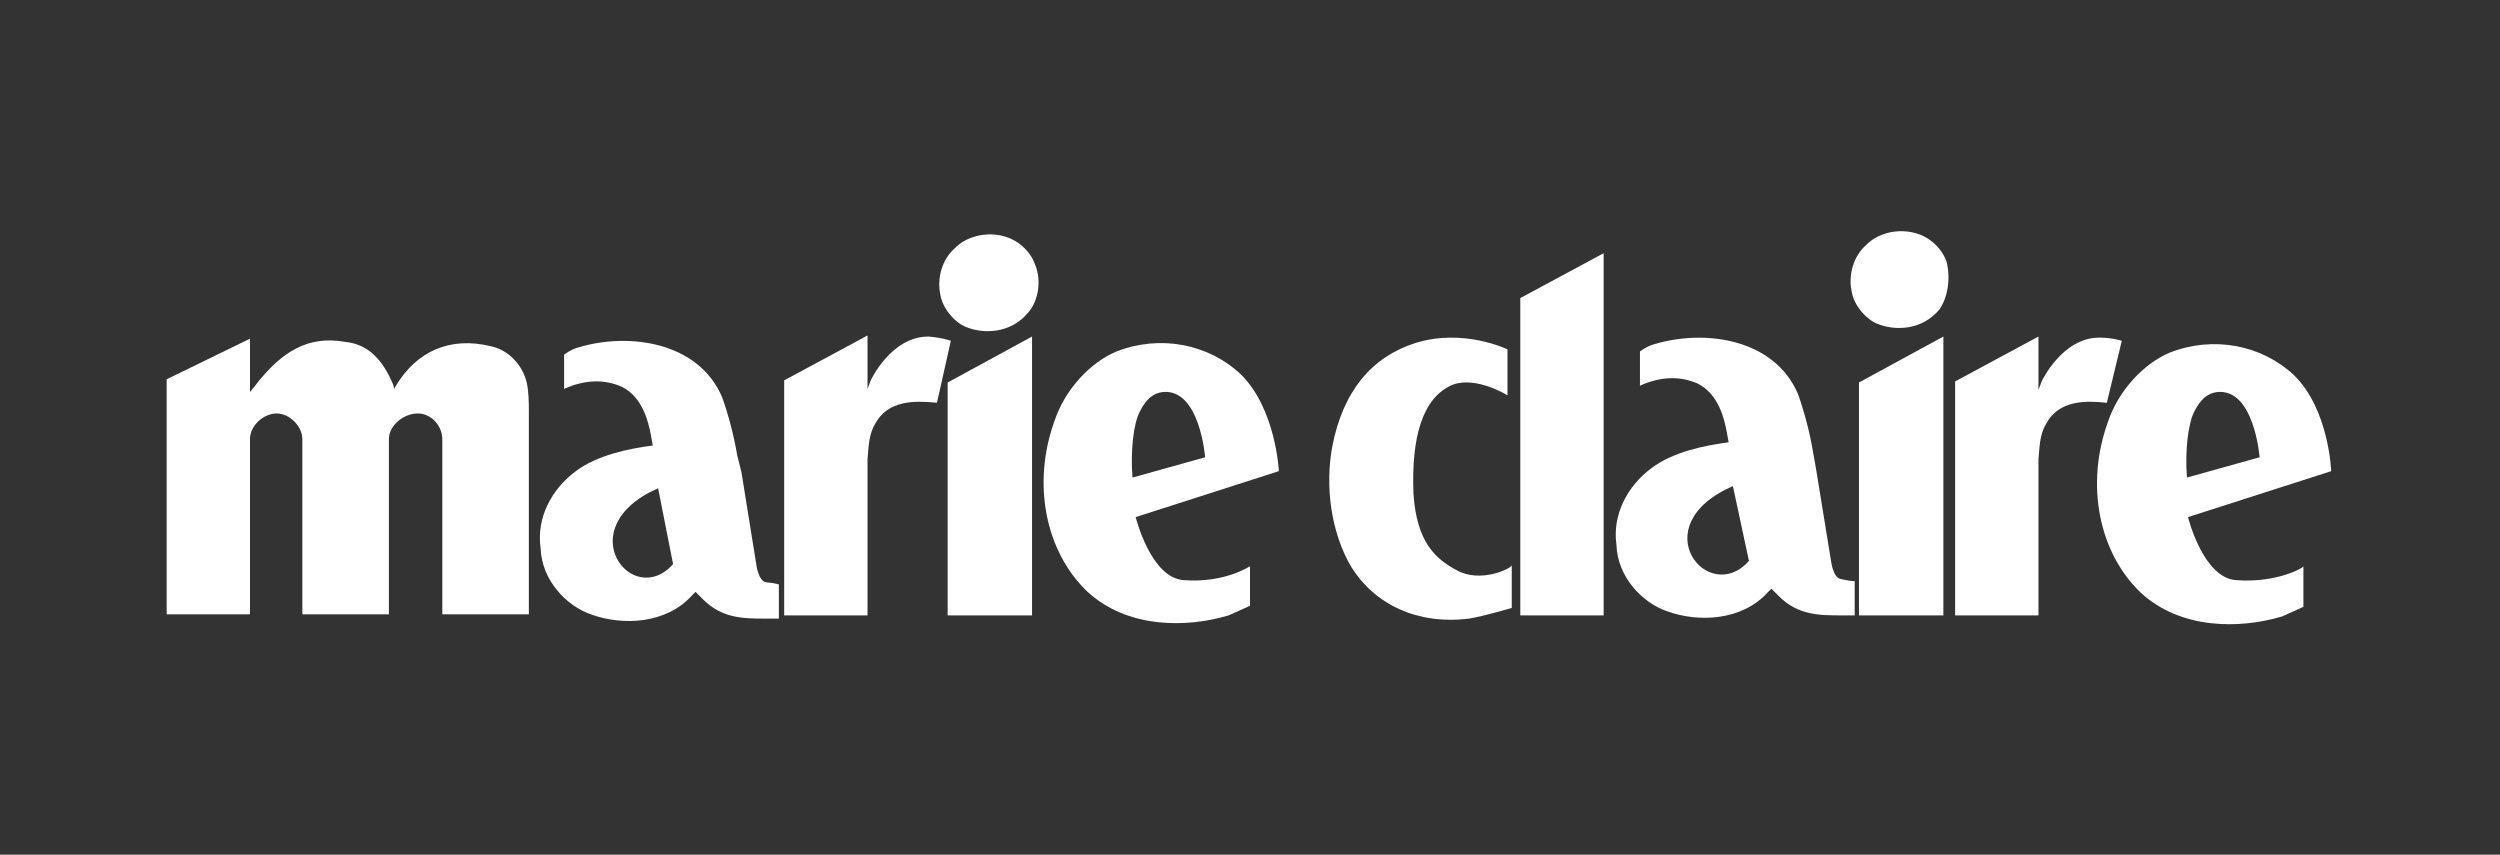
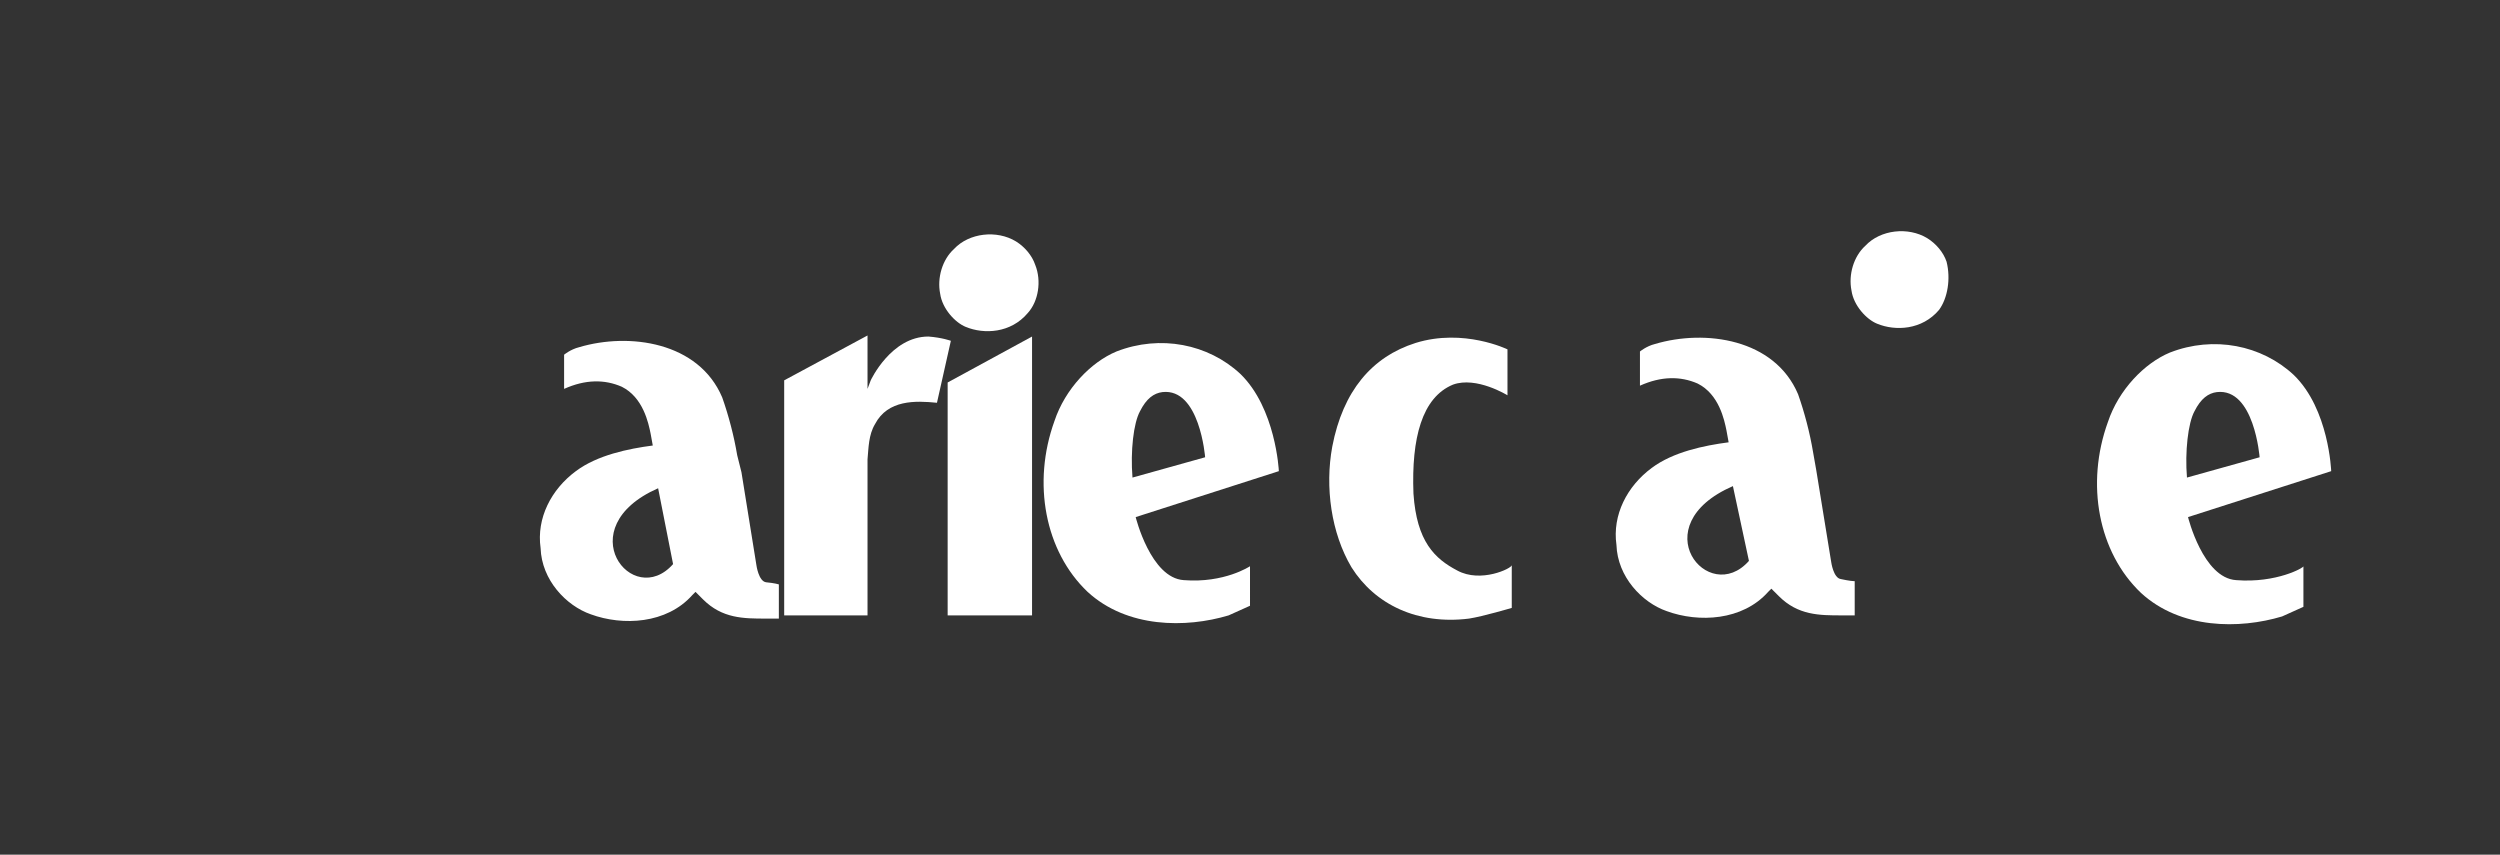
<svg xmlns="http://www.w3.org/2000/svg" version="1.1" id="图层_1" x="0px" y="0px" viewBox="0 0 234 80" style="enable-background:new 0 0 234 80;" xml:space="preserve">
  <rect x="0" y="0" width="234" height="80" fill="#333333" stroke="none" />
  <style type="text/css">
	.st0{fill:#FFFFFF;}
</style>
  <g>
    <path class="st0" d="M88.7,35.8v21.8h7.9V31.5L88.7,35.8z" />
    <path class="st0" d="M96.9,24.8c-0.3-0.9-1-1.7-1.8-2.2c-1.8-1.1-4.4-0.8-5.8,0.7c-1.1,1-1.6,2.7-1.3,4.2c0.2,1.4,1.4,2.7,2.4,3.1   c1.7,0.7,4.2,0.6,5.8-1.3C97.2,28.2,97.5,26.3,96.9,24.8z" />
-     <path class="st0" d="M49.3,35.8c-0.4-1.7-1.8-3.1-3.4-3.4c-3.7-0.9-6.9,0.4-8.9,3.8l-0.1,0.2L36.8,36c-1-2.4-2.4-3.8-4.5-4   c-3.4-0.6-5.9,0.8-8.5,4.2l-0.4,0.5v-5c-0.4,0.2-7.8,3.8-7.8,3.8v22h7.8V41.1c0-1.3,1.3-2.4,2.5-2.4s2.4,1.2,2.4,2.4   c0,0,0,16.1,0,16.4h8.1c0-0.3,0-16.4,0-16.4c0-1.3,1.4-2.4,2.7-2.4s2.3,1.2,2.3,2.4v16.4h8.1V38.4C49.5,37.8,49.5,36.7,49.3,35.8z" />
    <path class="st0" d="M71.7,54.5c-0.7-0.1-0.9-1.6-0.9-1.6l-1.4-8.7L69,42.6c-0.3-1.8-0.8-3.7-1.4-5.4c-2.2-5.2-8.7-6.1-13.4-4.7   c-0.8,0.2-1.4,0.7-1.4,0.7v3.2c2-0.9,3.8-0.9,5.4-0.2c2,1,2.5,3.4,2.7,4.4l0.2,1.1c-2.3,0.3-5.2,0.9-7.2,2.4   c-2.3,1.7-3.7,4.4-3.3,7.2c0.1,3,2.4,5.4,4.7,6.2c3,1.1,7.1,0.9,9.5-1.8l0.3-0.3l0.7,0.7c1.8,1.8,3.8,1.8,5.9,1.8h1.2v-3.2   C72.6,54.6,71.8,54.5,71.7,54.5z M61.6,45.7l1.4,7.1C59.2,57.1,53.2,49.4,61.6,45.7z" />
    <path class="st0" d="M86.9,31.5c-3.5,0-5.4,4.1-5.4,4.1l-0.3,0.8v-0.6v-4.4l-7.8,4.2v22h7.8v-14V43c0.1-1.1,0.1-2.3,0.7-3.3   c1.2-2.3,3.8-2.2,5.8-2l1.3-5.8C89,31.9,88.2,31.6,86.9,31.5z" />
-     <path class="st0" d="M198.6,31.9c0,0-0.9-0.3-2.1-0.3c-3.5,0-5.4,4.1-5.4,4.1l-0.3,0.8v-0.6v-4.4l-7.8,4.2v21.9h7.8v-14V43   c0.1-1.1,0.1-2.3,0.7-3.3c1.2-2.3,3.8-2.2,5.7-2L198.6,31.9z" />
    <path class="st0" d="M182.2,24.5c-0.3-0.9-1-1.7-1.8-2.2c-1.8-1.1-4.4-0.8-5.8,0.7c-1.1,1-1.6,2.7-1.3,4.2c0.2,1.4,1.4,2.7,2.4,3.1   c1.7,0.7,4.2,0.6,5.8-1.3C182.3,27.9,182.6,26.1,182.2,24.5z" />
    <path class="st0" d="M209.3,54.3c-3.1-0.2-4.5-5.9-4.5-5.9l13.4-4.3c0,0-0.2-5.8-3.5-9c-3-2.8-7.5-3.7-11.6-2.1   c-2.4,1-4.8,3.5-5.8,6.5c-2.1,5.8-0.9,12.2,3.1,16c3.7,3.4,9.2,3.4,13.2,2.2l2-0.9V53C215.7,53.1,213.1,54.6,209.3,54.3z    M204.7,44.7c-0.2-2.4,0.1-5.1,0.7-6.2c0.6-1.2,1.3-1.7,2.1-1.8c3.5-0.4,4,6.1,4,6.1L204.7,44.7z" />
-     <path class="st0" d="M174,35.8v21.8h7.9V31.5L174,35.8z" />
    <path class="st0" d="M116.1,35c-3-2.8-7.5-3.7-11.6-2.1c-2.4,1-4.8,3.5-5.8,6.5c-2.1,5.8-0.9,12.2,3.1,16c3.7,3.4,9.2,3.4,13.2,2.2   l2-0.9V53c0,0-2.4,1.6-6.2,1.3c-3.1-0.2-4.5-5.9-4.5-5.9l13.4-4.3C119.7,44,119.4,38.2,116.1,35z M106,44.7   c-0.2-2.5,0.1-5.1,0.7-6.2c0.6-1.2,1.3-1.7,2.1-1.8c3.5-0.4,4,6.1,4,6.1L106,44.7z" />
    <path class="st0" d="M136.4,53.4c-2.1-1.1-3.8-2.7-4.1-7.2c-0.2-5.2,0.8-9,3.7-10.2c2.2-0.8,5.1,1,5.1,1v-4.3c0,0-4.1-2-8.6-0.6   c-4.1,1.3-6.8,4.5-7.8,9.7c-0.7,3.8-0.1,8.1,1.8,11.3c2.2,3.5,6.2,5.4,11,4.8c1.3-0.2,4-1,4-1v-4C141.5,53.2,138.6,54.6,136.4,53.4   z" />
    <path class="st0" d="M172.3,54.2c-0.7-0.1-0.9-1.6-0.9-1.6L170,44l-0.3-1.7c-0.3-1.8-0.8-3.7-1.4-5.4c-2.2-5.2-8.7-6.1-13.4-4.7   c-0.8,0.2-1.4,0.7-1.4,0.7v3.2c2-0.9,3.8-0.9,5.4-0.2c2,1,2.5,3.4,2.7,4.4l0.2,1.1c-2.3,0.3-5.2,0.9-7.2,2.4   c-2.3,1.7-3.7,4.4-3.3,7.2c0.1,3,2.4,5.4,4.7,6.2c3,1.1,7.1,0.9,9.5-1.8l0.3-0.3l0.7,0.7c1.8,1.8,3.8,1.8,5.9,1.8h1.2v-3.2   C173.2,54.4,172.3,54.2,172.3,54.2z M162.2,45.5l1.5,7C159.9,56.8,153.7,49.2,162.2,45.5z" />
-     <path class="st0" d="M142.3,57.6h7.8V23.7l-7.8,4.2V57.6z" />
  </g>
</svg>